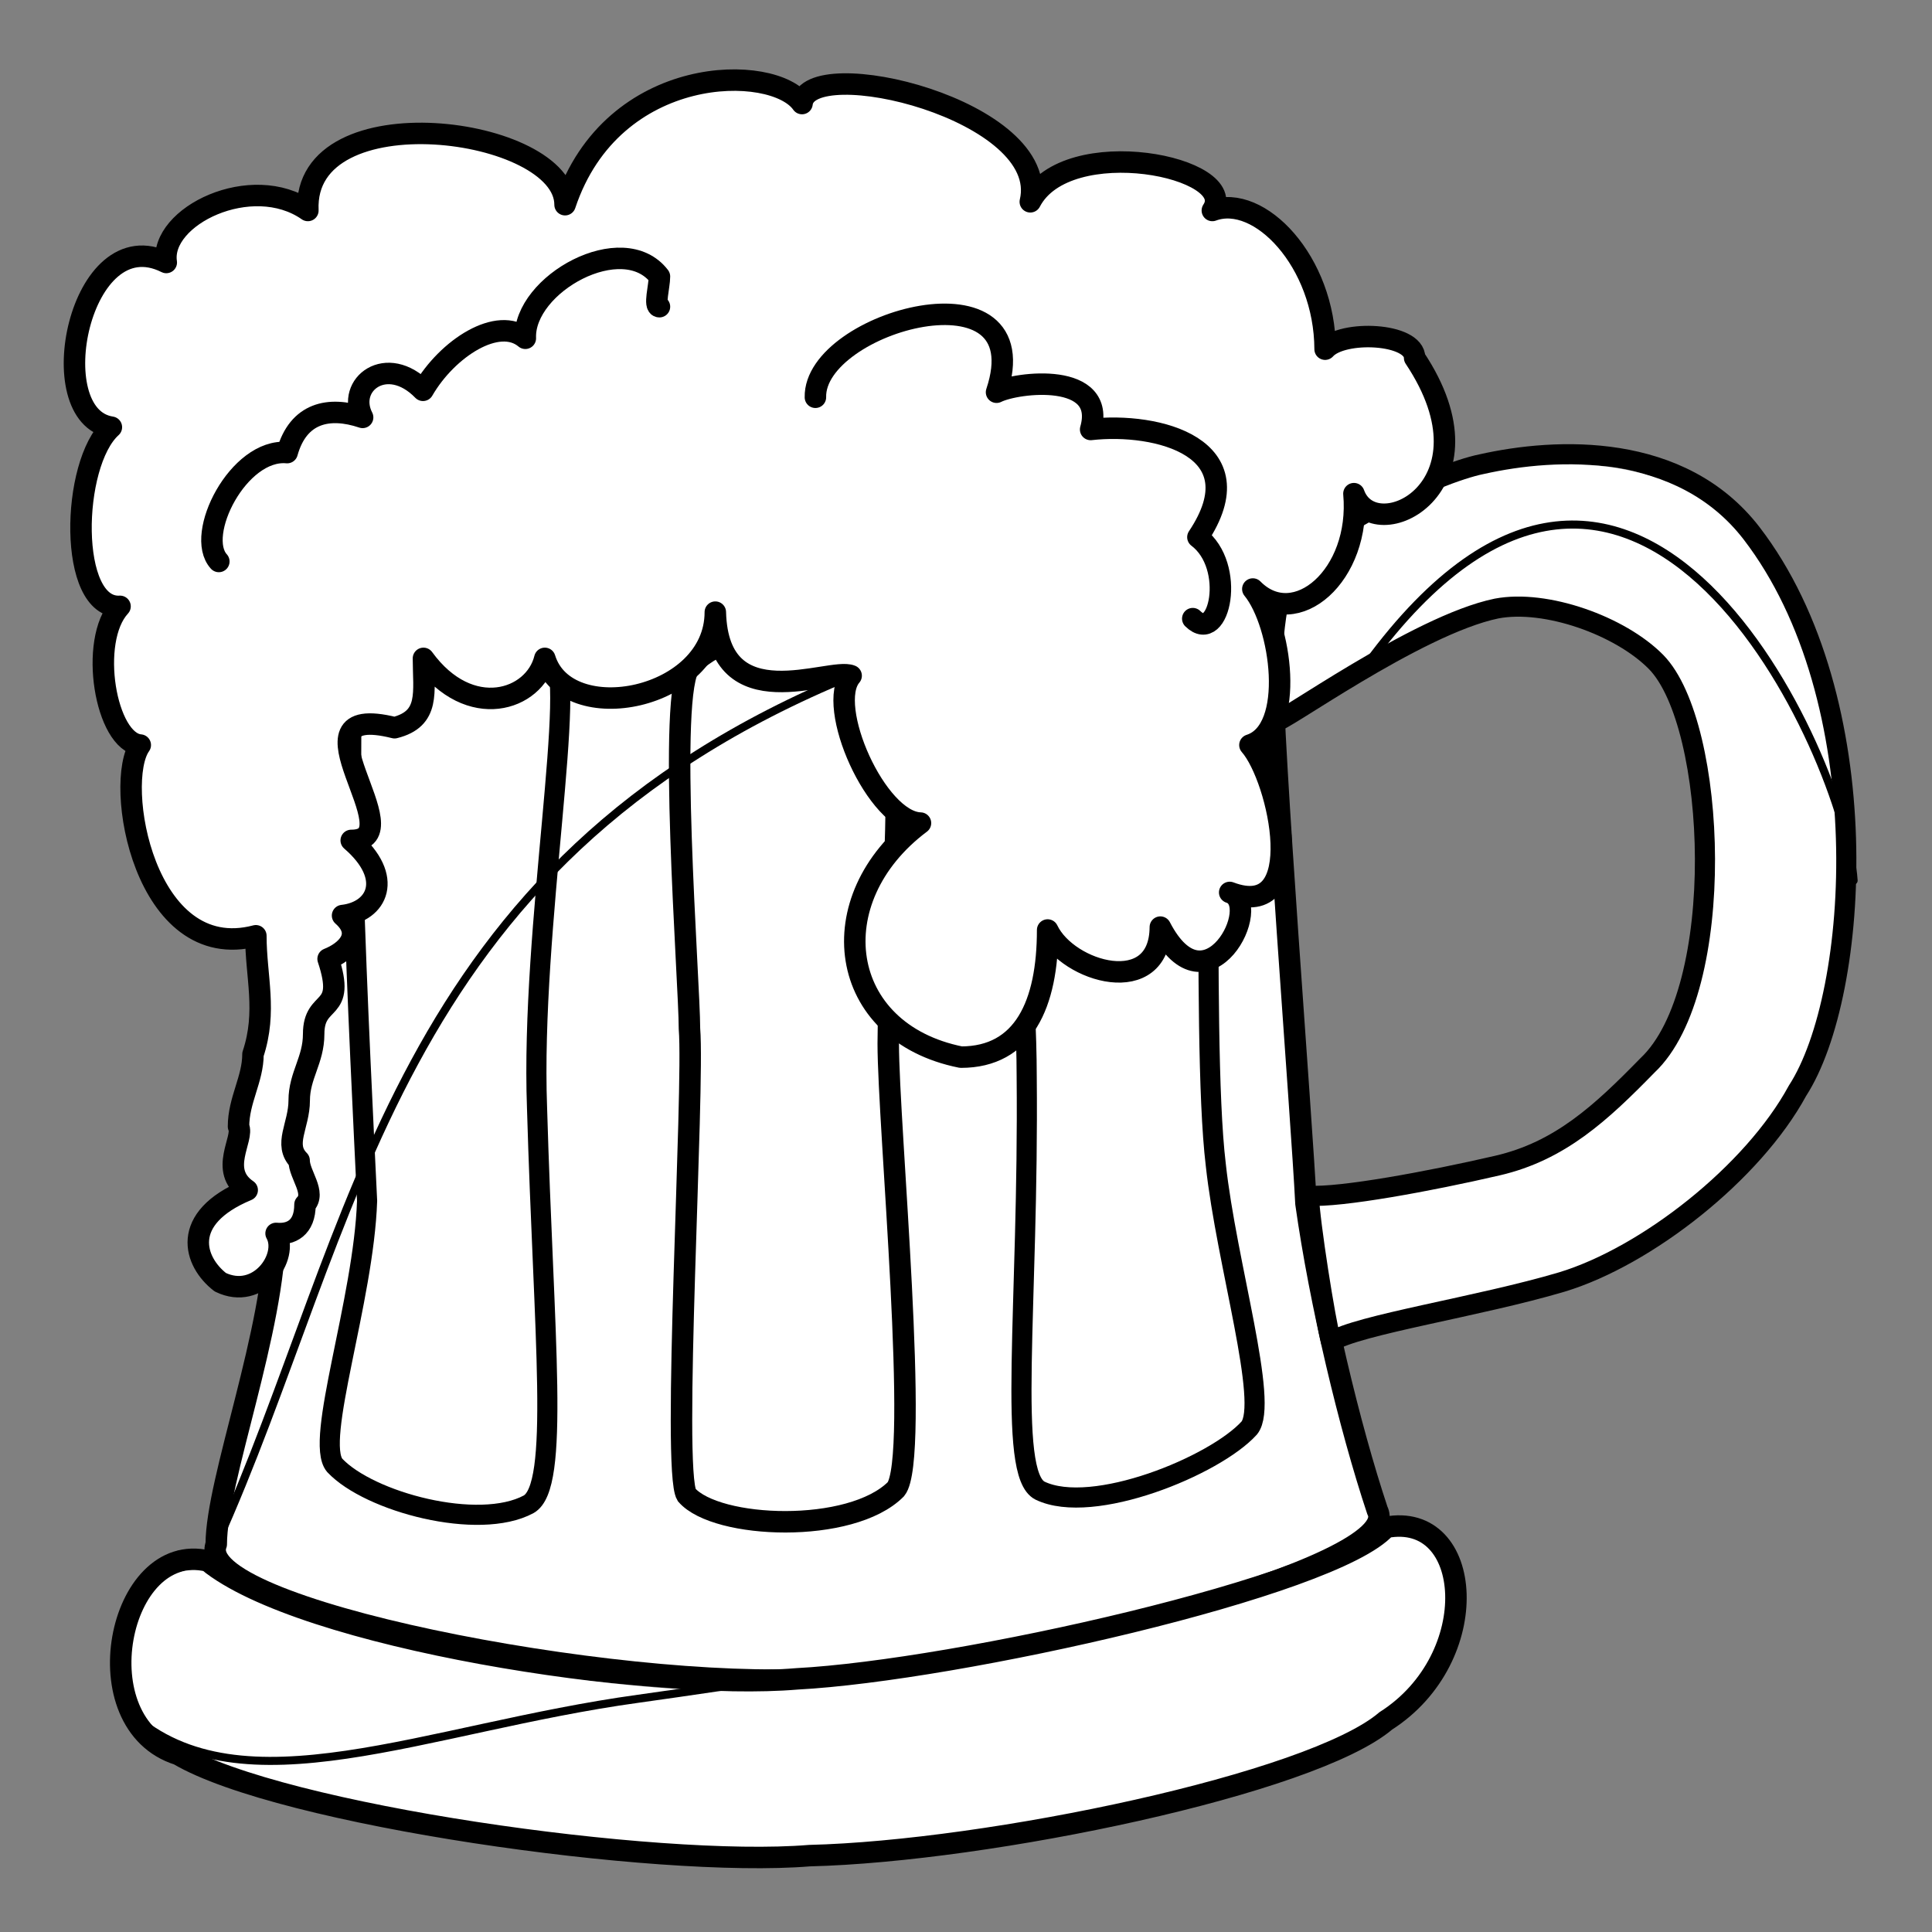
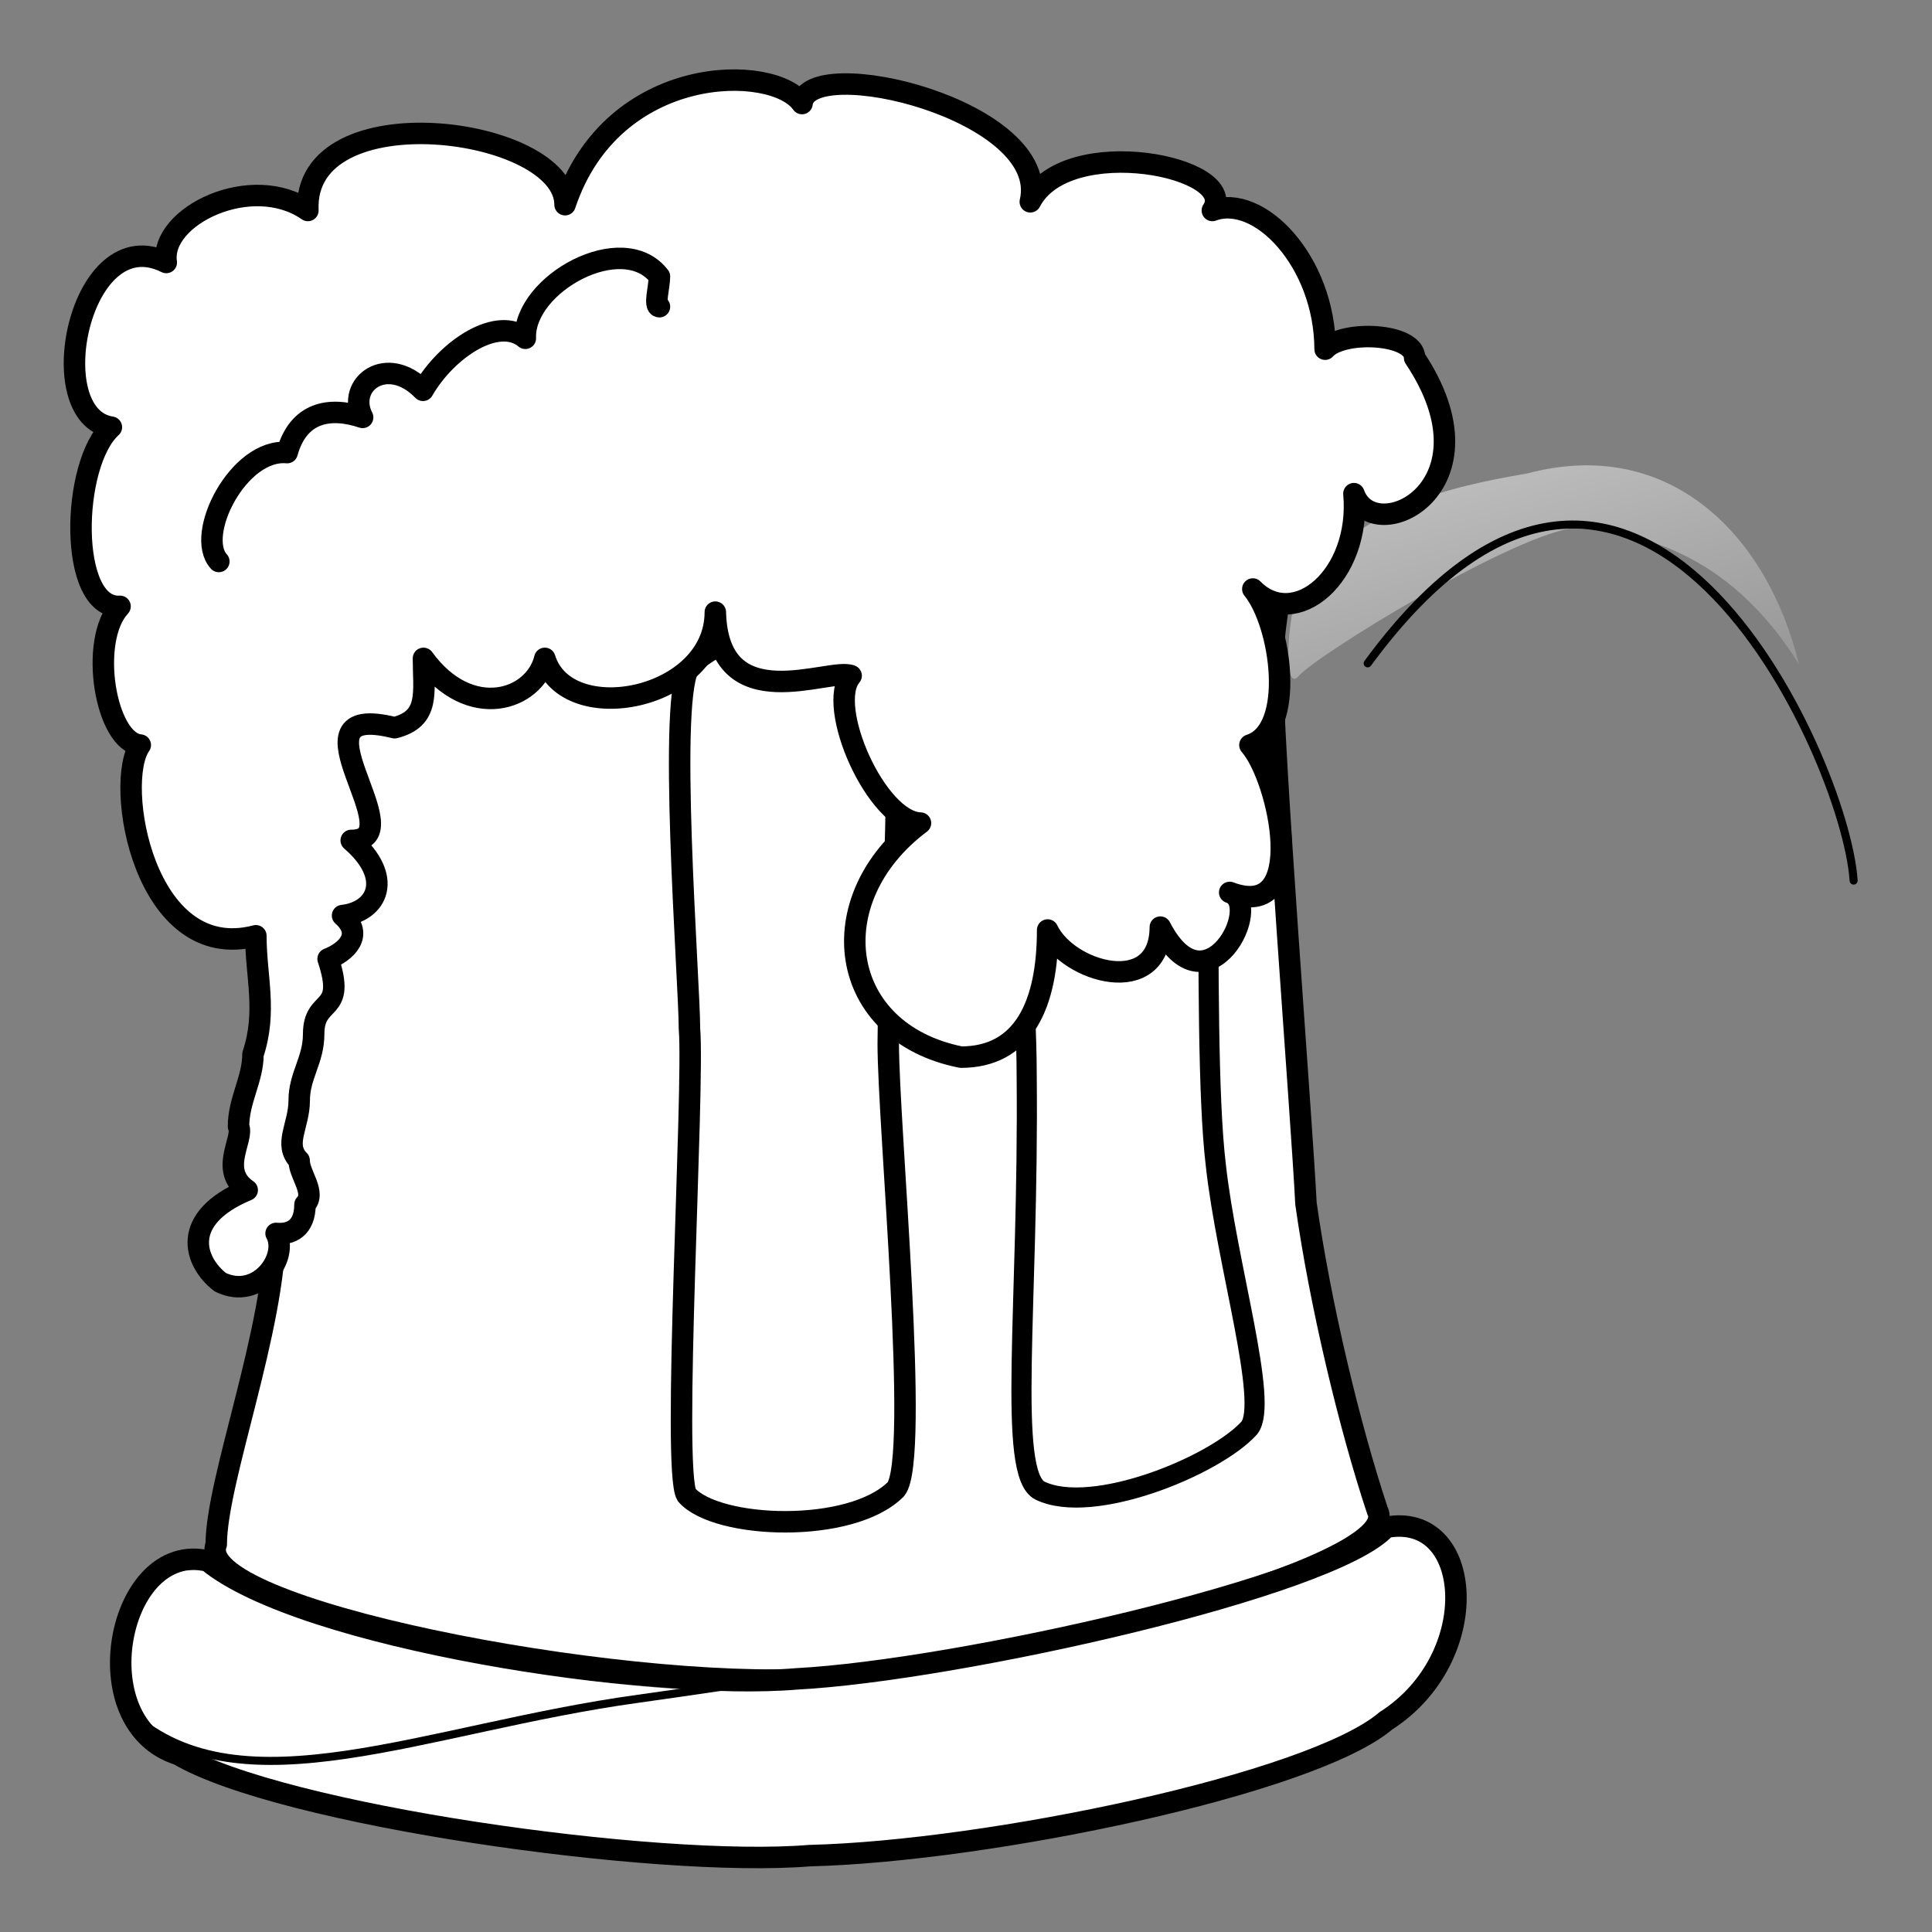
<svg xmlns="http://www.w3.org/2000/svg" xmlns:ns1="http://sodipodi.sourceforge.net/DTD/sodipodi-0.dtd" xmlns:ns2="http://www.inkscape.org/namespaces/inkscape" xmlns:xlink="http://www.w3.org/1999/xlink" id="svg1" ns1:docname="Bier_Dunkles_Dark_Beer_1528701175_ID_14854_4COLORING.svg" viewBox="0 0 120 120" ns1:version="0.32" version="1.1" ns2:version="1.0.2 (e86c870879, 2021-01-15)" width="120" height="120">
  <rect x="0" y="0" width="120" height="120" fill="#808080" stroke="none" />
  <defs id="defs3">
    <linearGradient id="linearGradient835">
      <stop id="stop836" style="stop-color:#ffffff;stop-opacity:.5" offset="0" />
      <stop id="stop837" style="stop-color:#ffffff;stop-opacity:.1" offset="1" />
    </linearGradient>
    <linearGradient id="linearGradient838" y2="62.3" xlink:href="#linearGradient835" gradientUnits="userSpaceOnUse" x2="95.692" gradientTransform="matrix(0.785,0,0,1.274,-23.415,-6.263)" y1="33.61" x1="59.101" />
    <linearGradient id="linearGradient840" y2="241.06" xlink:href="#linearGradient835" gradientUnits="userSpaceOnUse" x2="28.184" gradientTransform="matrix(1.977,0,0,0.506,-23.415,-6.263)" y1="208.01" x1="17.406" />
    <linearGradient id="linearGradient842" y2="80.91" xlink:href="#linearGradient835" gradientUnits="userSpaceOnUse" x2="87.072" gradientTransform="matrix(1.547,0,0,0.646,-23.415,-6.263)" y1="55.988" x1="70.061" />
  </defs>
  <ns1:namedview id="base" bordercolor="#666666" ns2:pageshadow="2" ns2:window-y="0" pagecolor="#ffffff" ns2:window-height="740" ns2:window-maximized="1" ns2:zoom="4.4333333" ns2:window-x="0" showgrid="false" borderopacity="1.0" ns2:current-layer="svg1" ns2:cx="60" ns2:cy="46.384142" ns2:window-width="1366" ns2:pageopacity="0.0" ns2:document-rotation="0" />
  <g id="g881">
    <path d="m 14.738,27.186 c 2.352,1.227 22.369,5.488 33.972,5.227 16.528,0.261 30.315,-6.05 32.925,-7.056 0,1.434 -2.3,10.273 -2.61,15.68 0,5.447 1.83,28.414 2.09,33.71 0.87,6.179 2.7,13.862 4.44,19.08 1.83,3.55 -23.561,9.85 -34.754,10.45 -12.602,0.78 -38.937,-4.37 -37.369,-8.36 0,-3.971 3.658,-13.385 3.658,-19.602 0.523,-6.025 -0.261,-23.272 -0.261,-30.836 -0.261,-6.779 -1.054,-12.56 -2.091,-18.293 z" style="fill:#ffffff;fill-opacity:1;fill-rule:evenodd;stroke:#000000;stroke-width:1pt;stroke-linejoin:round" ns1:nodetypes="ccccccccccc" ns2:connector-curvature="0" id="path825" />
    <path d="M 12.909,96.957 C 7.323,95.627 5.03,107.077 11.08,108.977 c 6.367,3.76 29.703,7.06 39.198,6.28 11.101,-0.27 31.197,-4.45 35.797,-8.37 6.14,-3.92 5.47,-13.06 0,-12.02 -3.27,3.66 -26.694,8.89 -36.581,9.41 -9.222,0.78 -30.749,-2.53 -36.585,-7.32 z" style="fill:#ffffff;fill-opacity:1;fill-rule:evenodd;stroke:#000000;stroke-width:1pt" ns1:nodetypes="ccccccc" ns2:connector-curvature="0" id="path827" />
-     <path d="m 79.655,36.346 c 1.25,-3.211 9.64,-6.971 12.37,-7.515 4.68,-1.051 12.38,-1.388 16.76,4.28 7.94,10.323 6.76,28.625 2.86,34.638 -2.77,5.103 -9.37,10.281 -14.63,11.877 -5.16,1.534 -12.71,2.661 -14.34,3.712 -0.35,-1.297 -1.32,-7.388 -1.38,-9.071 1.95,0.128 7.49,-0.893 11.7,-1.868 3.9,-0.899 6.45,-3.275 9.33,-6.223 5,-4.7 4.35,-21.159 0.54,-25.056 -2.23,-2.263 -6.85,-3.905 -9.91,-3.323 -5,1.031 -13.68,7.365 -13.68,6.979 -0.51,-2.079 -0.25,-6.159 0.38,-8.43 z" style="fill:#ffffff;fill-opacity:1;fill-rule:evenodd;stroke:#000000;stroke-width:1.25;stroke-linejoin:bevel" ns1:nodetypes="ccccccccccccc" ns2:connector-curvature="0" id="path828" />
-     <path d="m 34.297,40.668 c 1.656,1.207 -1.355,16.955 -0.941,28.131 0.414,14.296 1.443,23.528 -0.522,24.636 -3.107,1.672 -9.901,-0.136 -12.045,-2.421 -1.274,-1.507 1.806,-10.24 2.012,-16.428 -0.413,-8.712 -1.702,-33.304 -0.461,-34.778 2.253,-2.054 9.681,-1.153 11.957,0.86 z" style="fill:#ffffff;fill-opacity:1;fill-rule:evenodd;stroke:#000000;stroke-width:1.25;stroke-linejoin:round" ns1:nodetypes="ccccccc" ns2:connector-curvature="0" id="path830" />
    <path d="m 42.888,41.337 c -1.479,1.425 -0.064,19.625 -0.064,22.559 0.306,3.809 -1.101,27.453 -0.177,28.955 1.848,2.126 10.216,2.446 13.001,-0.357 1.505,-1.874 -0.478,-22.544 -0.478,-27.679 0,-5.511 1.407,-22.052 -0.441,-23.58 -2.032,-2.15 -8.439,-3.18 -11.841,0.102 z" style="fill:#ffffff;fill-opacity:1;fill-rule:evenodd;stroke:#000000;stroke-width:1pt" ns1:nodetypes="ccccccc" ns2:connector-curvature="0" id="path832" />
    <path d="m 62.576,39.893 c -1.658,1.256 1.18,15.8 1.194,26.982 0.138,14.3 -1.244,24.662 0.824,25.709 3.268,1.583 10.881,-1.541 13.001,-3.891 1.25,-1.544 -1.412,-10.178 -2.082,-16.357 -0.984,-8.164 0.147,-33.129 -1.19,-34.564 -2.401,-1.984 -9.481,0.04 -11.747,2.121 z" style="fill:#ffffff;fill-opacity:1;fill-rule:evenodd;stroke:#000000;stroke-width:1.25;stroke-linejoin:round" ns1:nodetypes="ccccccc" ns2:connector-curvature="0" id="path833" />
    <path d="m 12.302,97.607 c -3.051,-0.89 -5.205,6.82 -2.871,9.16 5.743,2.69 13.281,-2.34 38.23,-1.62 -12.744,-0.36 -31.589,-2.87 -35.359,-7.54 z" style="fill:url(#linearGradient840);fill-rule:evenodd" ns1:nodetypes="cccc" ns2:connector-curvature="0" id="path839" />
    <path d="m 80.865,35.867 c 4.49,-4.487 8.79,-5.564 14,-6.461 8.79,-2.334 14.9,3.769 16.87,11.846 -4.49,-7.18 -10.23,-8.257 -14.18,-8.436 -4.13,0.718 -15.79,7.897 -16.87,9.154 -1.08,1.256 -0.72,-4.129 0.18,-6.103 z" style="fill:url(#linearGradient842);fill-rule:evenodd" ns1:nodetypes="cccccc" ns2:connector-curvature="0" id="path841" />
    <path d="m 13.683,79.64 c 2.384,1.159 4.282,-1.569 3.465,-3.03 0.915,0.087 1.795,-0.325 1.795,-1.795 0.721,-0.72 -0.364,-1.854 -0.364,-2.736 -0.994,-0.993 0.005,-2.165 0.005,-3.725 0,-1.554 0.898,-2.503 0.898,-4.128 0,-2.362 2.059,-1.181 0.897,-4.667 1.088,-0.425 2.274,-1.485 0.898,-2.692 2.16,-0.24 3.218,-2.354 0.538,-4.667 4.073,0 -4.23,-8.73 2.692,-7 2.222,-0.555 1.795,-2.215 1.795,-4.307 2.872,3.948 6.896,2.621 7.538,0 1.349,4.399 10.59,2.587 10.59,-2.872 0.179,6.75 7.118,3.404 8.436,3.949 -1.616,1.866 1.584,9.079 4.307,9.153 -6.309,4.732 -5.173,13.001 2.513,14.538 3.894,0 5.385,-3.278 5.385,-7.897 1.256,2.645 6.972,4.28 7,-0.179 2.871,5.544 6.494,-1.471 4.307,-2.154 5.027,1.905 3.087,-7.079 1.257,-9.154 2.87,-0.914 1.96,-7.521 0.18,-9.692 2.62,2.665 6.74,-0.831 6.28,-5.923 1.23,3.467 9.15,-0.368 3.77,-8.436 0,-1.545 -4.49,-1.749 -5.56,-0.538 -0.02,-5.446 -4.1,-9.692 -7.004,-8.615 1.804,-2.693 -9.048,-4.899 -11.307,-0.539 1.35,-5.701 -13.811,-9.333 -14.179,-6.102 -1.749,-2.513 -11.771,-2.559 -14.718,6.282 0,-4.861 -16.309,-7 -15.974,0.359 -3.49,-2.434 -9.228,0.359 -8.795,3.23 -5.385,-2.703 -7.842,9.561 -3.41,10.231 -2.513,2.262 -2.692,11.311 0.538,11.128 -1.974,2.13 -0.897,8.436 1.257,8.615 -1.68,2.321 0.245,13.674 7.179,11.846 0,2.524 0.709,4.694 -0.179,7.359 0,1.545 -0.898,2.853 -0.898,4.487 0.372,0.744 -1.26,2.724 0.539,3.949 -4.217,1.759 -3.303,4.464 -1.671,5.722 z" style="fill:#ffffff;fill-rule:evenodd;stroke:#000000;stroke-width:1pt;stroke-linejoin:round" ns1:nodetypes="cccccccccccccccccccccccccccccccccccccc" ns2:connector-curvature="0" id="path844" />
    <path d="m 13.592,34.874 c -1.509,-1.649 1.222,-7.039 4.243,-6.762 0.689,-2.474 2.586,-2.893 4.688,-2.187 -1.048,-2.045 1.503,-3.992 3.75,-1.682 1.517,-2.622 4.677,-4.645 6.356,-3.232 -0.132,-3.373 6.063,-6.793 8.331,-3.836 0,0.606 -0.363,1.874 0,1.874" style="fill:none;stroke:#000000;stroke-width:1pt;stroke-linecap:round;stroke-linejoin:round" ns1:nodetypes="ccccccc" ns2:connector-curvature="0" id="path846" />
-     <path d="m 50.647,24.675 c -0.103,-4.721 14.01,-8.591 11.25,-0.313 1.27,-0.635 6.876,-1.299 5.845,2.313 4.123,-0.465 10.393,1.105 6.662,6.689 2.391,1.805 1.33,6.695 -0.319,5.061" style="fill:none;stroke:#000000;stroke-width:1pt;stroke-linecap:round;stroke-linejoin:round" ns1:nodetypes="ccccc" ns2:connector-curvature="0" id="path847" />
-     <path style="fill:none;stroke:#000000;stroke-width:0.5;stroke-linecap:butt;stroke-linejoin:miter;stroke-opacity:1;stroke-miterlimit:4;stroke-dasharray:none" d="m 13.432,95.917 c 8.89,-19.706 10.849,-42.22 39.434,-53.947" id="path38" ns1:nodetypes="cc" />
    <path style="fill:none;stroke:#000000;stroke-width:0.5;stroke-linecap:butt;stroke-linejoin:miter;stroke-miterlimit:4;stroke-dasharray:none;stroke-opacity:1" d="m 8.164,106.482 c 6.829,6.155 18.271,0.846 31.489,-0.971 6.777,-0.932 12.664,-2.045 14.514,-1.316" id="path863" ns1:nodetypes="csc" />
    <path style="fill:none;stroke:#000000;stroke-width:0.5;stroke-linecap:round;stroke-linejoin:round;stroke-miterlimit:4;stroke-dasharray:none" d="M 84.95,41.201 C 101.638,18.463 114.631,47.032 115.132,54.694" id="path865" ns1:nodetypes="cc" />
  </g>
</svg>